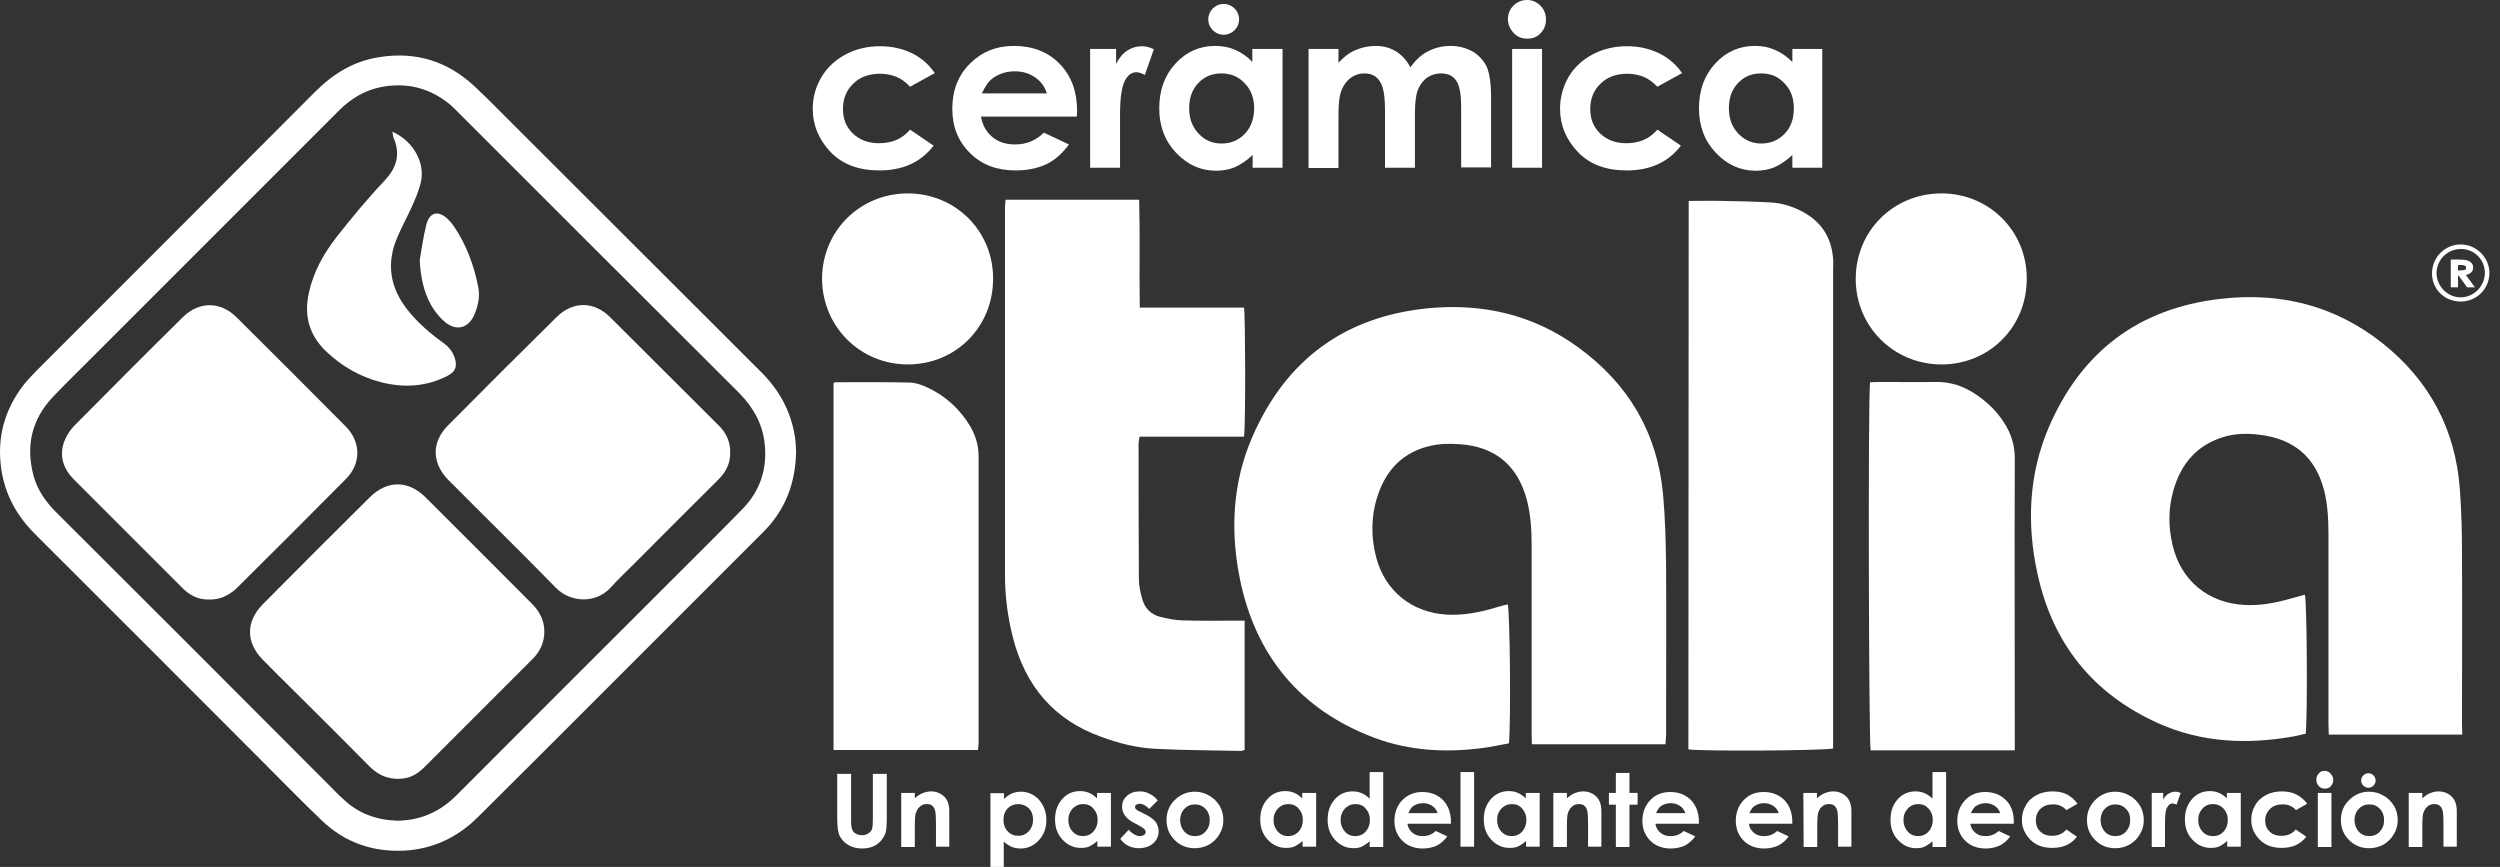
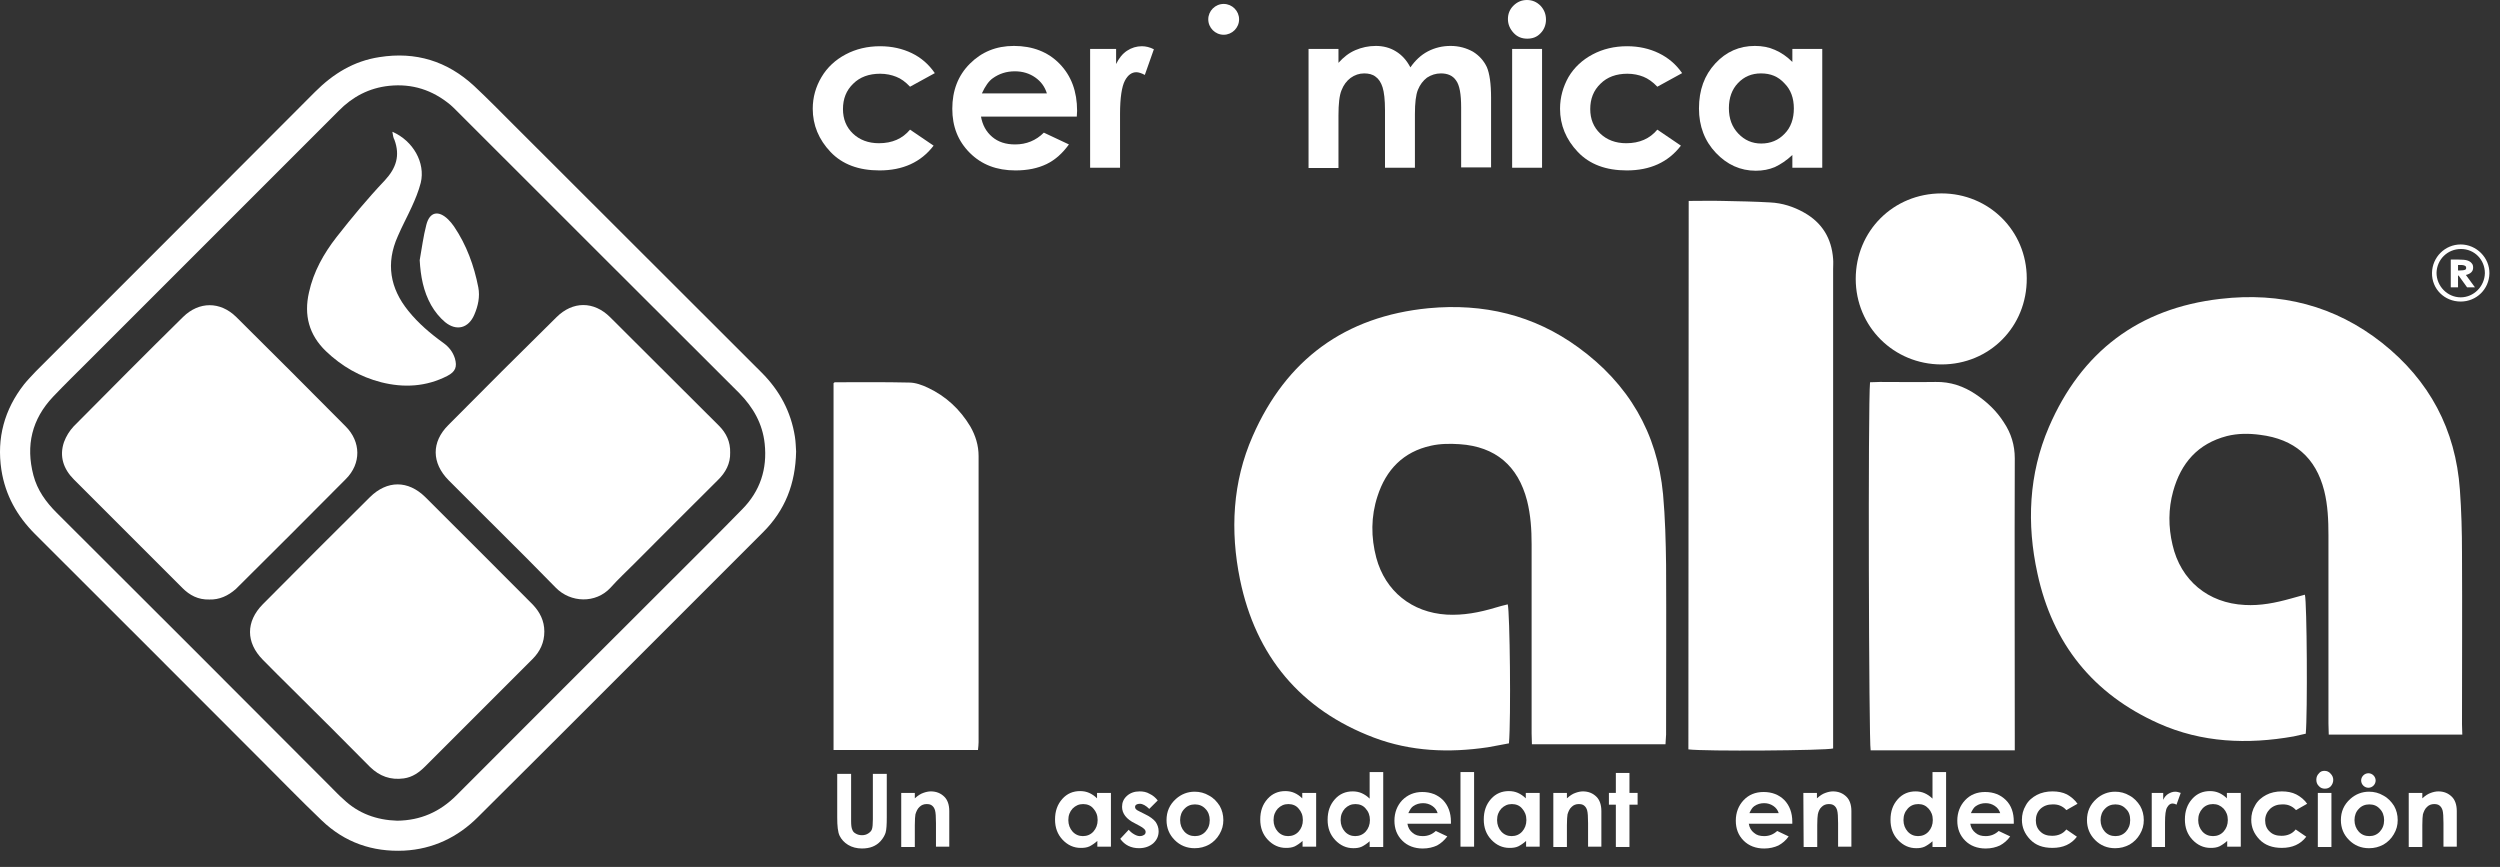
<svg xmlns="http://www.w3.org/2000/svg" width="124" height="43" viewBox="0 0 124 43" fill="none">
  <rect x="0" y="0" width="124" height="43" fill="#333333" stroke="none" />
  <path d="M122.13 36.436H115.506C115.506 36.241 115.491 36.061 115.491 35.881C115.491 32.764 115.491 29.661 115.491 26.544C115.491 25.809 115.46 25.06 115.281 24.341C114.862 22.692 113.797 21.778 112.104 21.568C111.548 21.493 110.994 21.493 110.455 21.628C109.016 22.003 108.176 22.962 107.787 24.371C107.547 25.24 107.547 26.139 107.757 27.023C108.161 28.792 109.525 29.916 111.339 30.006C112.119 30.051 112.868 29.901 113.617 29.691C113.857 29.631 114.082 29.556 114.322 29.497C114.426 29.856 114.457 35.387 114.366 36.391C114.171 36.436 113.977 36.481 113.767 36.526C111.474 36.931 109.211 36.841 107.068 35.881C103.815 34.428 101.807 31.924 101.058 28.447C100.518 25.989 100.622 23.516 101.627 21.178C103.231 17.461 106.063 15.288 110.14 14.823C113.108 14.479 115.806 15.153 118.158 17.012C120.497 18.87 121.8 21.298 122.011 24.296C122.086 25.33 122.115 26.394 122.115 27.428C122.13 30.261 122.115 33.094 122.115 35.926" fill="white" />
  <path d="M82.608 36.915H75.983C75.983 36.735 75.968 36.555 75.968 36.375V26.993C75.968 26.274 75.923 25.554 75.743 24.835C75.294 23.096 74.17 22.152 72.401 22.032C71.922 22.002 71.442 22.002 70.977 22.107C69.599 22.407 68.744 23.306 68.325 24.61C67.995 25.614 67.995 26.648 68.265 27.668C68.714 29.331 70.033 30.38 71.757 30.485C72.581 30.53 73.375 30.38 74.17 30.14C74.38 30.081 74.574 30.021 74.784 29.976C74.889 30.35 74.949 35.641 74.844 36.87C74.499 36.93 74.155 37.005 73.795 37.065C71.877 37.35 69.973 37.275 68.145 36.585C64.503 35.206 62.285 32.538 61.505 28.747C61.011 26.334 61.13 23.906 62.135 21.627C63.798 17.835 66.706 15.692 70.858 15.287C73.57 15.033 76.073 15.617 78.291 17.236C80.764 19.035 82.203 21.463 82.488 24.52C82.593 25.689 82.623 26.858 82.638 28.027C82.653 30.83 82.638 33.633 82.638 36.435" fill="white" />
-   <path d="M61.704 21.658H56.518C56.503 21.808 56.473 21.927 56.473 22.047C56.473 24.266 56.473 26.484 56.488 28.702C56.488 29.047 56.563 29.406 56.668 29.751C56.788 30.171 57.087 30.471 57.522 30.59C57.882 30.68 58.241 30.755 58.616 30.77C59.485 30.8 60.37 30.785 61.254 30.785H61.733V37.2C61.674 37.215 61.599 37.245 61.539 37.245C60.13 37.215 58.706 37.215 57.297 37.14C56.383 37.095 55.499 36.87 54.644 36.556C52.276 35.716 50.852 34.023 50.238 31.61C49.983 30.605 49.848 29.586 49.848 28.552C49.848 22.467 49.848 16.382 49.848 10.297C49.848 10.177 49.863 10.057 49.878 9.907H56.503C56.548 11.661 56.503 13.429 56.533 15.258H59.126C59.98 15.258 60.849 15.258 61.704 15.258C61.764 15.558 61.794 20.848 61.704 21.658Z" fill="white" />
  <path d="M83.759 9.966C84.358 9.966 84.898 9.951 85.453 9.966C86.232 9.981 87.026 9.996 87.806 10.041C88.405 10.071 88.96 10.251 89.469 10.536C90.383 11.046 90.848 11.825 90.923 12.844C90.938 13.009 90.923 13.189 90.923 13.354C90.923 21.102 90.923 28.851 90.923 36.585V37.124C90.578 37.229 84.523 37.274 83.744 37.169" fill="white" />
  <path d="M19.703 40.707C20.857 40.692 21.816 40.273 22.64 39.448C26.178 35.896 29.715 32.374 33.267 28.822C34.451 27.638 35.65 26.454 36.819 25.255C37.703 24.356 38.063 23.261 37.928 22.003C37.823 21.013 37.358 20.204 36.669 19.5C31.993 14.838 27.317 10.162 22.64 5.486C22.535 5.381 22.446 5.291 22.341 5.201C21.456 4.467 20.452 4.137 19.298 4.257C18.309 4.362 17.485 4.796 16.795 5.501C12.659 9.638 8.522 13.774 4.385 17.911C3.801 18.495 3.201 19.08 2.632 19.679C1.583 20.788 1.268 22.092 1.658 23.576C1.852 24.311 2.272 24.895 2.812 25.435C7.353 29.961 11.879 34.487 16.405 39.029C16.615 39.238 16.81 39.448 17.035 39.643C17.769 40.348 18.684 40.677 19.703 40.707ZM39.487 22.392C39.457 24.011 38.932 25.315 37.853 26.394C35.17 29.077 32.487 31.759 29.82 34.427C27.781 36.466 25.743 38.504 23.705 40.527C22.701 41.532 21.471 42.116 20.048 42.191C18.474 42.266 17.095 41.786 15.956 40.692C14.922 39.703 13.918 38.669 12.913 37.665C9.196 33.933 5.464 30.216 1.732 26.484C0.848 25.599 0.264 24.565 0.069 23.306C-0.171 21.733 0.219 20.309 1.193 19.065C1.373 18.84 1.583 18.63 1.777 18.42C6.394 13.804 11.01 9.188 15.626 4.557C16.525 3.657 17.545 3.028 18.819 2.833C20.617 2.548 22.176 3.028 23.51 4.257C24.184 4.886 24.829 5.546 25.488 6.205C29.58 10.297 33.686 14.389 37.778 18.48C38.662 19.365 39.232 20.414 39.427 21.658C39.472 21.928 39.472 22.212 39.487 22.392Z" fill="white" />
  <path d="M41.344 19.005C41.389 18.975 41.389 18.96 41.404 18.96C42.633 18.96 43.862 18.945 45.091 18.975C45.406 18.975 45.736 19.095 46.02 19.23C46.92 19.65 47.624 20.309 48.134 21.163C48.389 21.613 48.538 22.093 48.538 22.617C48.538 27.353 48.538 32.075 48.538 36.811C48.538 36.931 48.523 37.05 48.508 37.2H41.344" fill="white" />
  <path d="M92.754 18.96C92.933 18.96 93.084 18.945 93.234 18.945C94.163 18.945 95.077 18.96 96.006 18.945C96.741 18.93 97.4 19.155 97.999 19.559C98.555 19.934 99.034 20.384 99.393 20.953C99.753 21.493 99.933 22.077 99.933 22.737C99.918 27.413 99.933 32.074 99.933 36.735V37.215H92.784C92.694 36.87 92.649 19.949 92.754 18.96Z" fill="white" />
  <path d="M92.044 13.834C92.044 11.466 93.903 9.593 96.3 9.593C98.653 9.593 100.527 11.451 100.527 13.804C100.542 16.202 98.684 18.076 96.3 18.076C93.932 18.076 92.044 16.202 92.044 13.834Z" fill="white" />
-   <path d="M40.774 13.834C40.774 11.466 42.647 9.593 45.03 9.593C47.383 9.593 49.257 11.451 49.257 13.804C49.272 16.202 47.414 18.076 45.03 18.076C42.662 18.076 40.789 16.202 40.774 13.834Z" fill="white" />
  <path d="M36.216 22.452C36.231 22.991 35.991 23.441 35.602 23.816C34.223 25.179 32.859 26.558 31.48 27.937C31.075 28.342 30.656 28.732 30.281 29.151C29.547 29.945 28.303 29.901 27.568 29.151C25.815 27.353 24.016 25.599 22.247 23.816C21.408 22.961 21.393 21.927 22.233 21.088C24.016 19.289 25.8 17.506 27.598 15.737C28.407 14.928 29.457 14.928 30.266 15.737C32.065 17.521 33.863 19.334 35.662 21.118C36.021 21.477 36.231 21.912 36.216 22.452Z" fill="white" />
  <path d="M26.999 31.325C26.999 31.864 26.789 32.314 26.414 32.689C25.62 33.483 24.826 34.277 24.031 35.072C23.057 36.046 22.068 37.035 21.094 38.009C20.794 38.309 20.464 38.549 20.029 38.609C19.37 38.699 18.83 38.504 18.351 38.039C17.077 36.75 15.788 35.461 14.499 34.187C14.004 33.693 13.51 33.213 13.03 32.718C12.191 31.864 12.191 30.83 13.03 29.976C14.799 28.192 16.567 26.424 18.351 24.655C19.205 23.816 20.239 23.816 21.094 24.655C22.877 26.424 24.646 28.207 26.414 29.976C26.774 30.351 26.999 30.785 26.999 31.325Z" fill="white" />
  <path d="M10.383 29.736C9.829 29.751 9.409 29.526 9.049 29.166C8.36 28.477 7.685 27.802 6.996 27.113C5.887 26.004 4.778 24.895 3.669 23.786C3.144 23.261 2.934 22.632 3.174 21.927C3.279 21.642 3.444 21.373 3.654 21.148C5.452 19.334 7.251 17.521 9.079 15.722C9.874 14.943 10.923 14.943 11.717 15.722C13.531 17.521 15.344 19.334 17.143 21.148C17.907 21.912 17.922 22.991 17.158 23.756C15.344 25.584 13.531 27.398 11.702 29.211C11.312 29.556 10.878 29.751 10.383 29.736Z" fill="white" />
  <path d="M19.461 6.535C20.495 6.984 21.109 8.078 20.869 9.068C20.765 9.472 20.6 9.877 20.42 10.267C20.195 10.761 19.94 11.226 19.73 11.72C19.131 13.054 19.341 14.298 20.255 15.422C20.75 16.037 21.349 16.547 21.994 17.011C22.263 17.206 22.458 17.446 22.563 17.776C22.683 18.195 22.593 18.435 22.188 18.645C21.139 19.184 20.03 19.244 18.906 18.96C17.857 18.69 16.943 18.165 16.163 17.416C15.324 16.607 15.069 15.632 15.324 14.508C15.549 13.474 16.058 12.575 16.688 11.765C17.452 10.791 18.232 9.847 19.086 8.948C19.655 8.333 19.85 7.719 19.566 6.939C19.506 6.834 19.491 6.715 19.461 6.535Z" fill="white" />
  <path d="M20.817 12.904C20.922 12.32 20.997 11.72 21.146 11.151C21.311 10.506 21.746 10.416 22.226 10.881C22.33 10.986 22.435 11.106 22.525 11.241C23.14 12.155 23.514 13.174 23.724 14.253C23.814 14.718 23.709 15.183 23.529 15.602C23.245 16.277 22.645 16.442 22.076 15.977C21.806 15.752 21.566 15.452 21.386 15.138C20.997 14.448 20.862 13.699 20.817 12.904Z" fill="white" />
  <path d="M41.526 38.383H42.215V40.721C42.215 40.916 42.23 41.066 42.275 41.156C42.305 41.246 42.365 41.306 42.455 41.351C42.53 41.396 42.635 41.426 42.755 41.426C42.875 41.426 42.98 41.396 43.069 41.336C43.159 41.276 43.219 41.216 43.249 41.126C43.279 41.036 43.294 40.871 43.294 40.632V38.383H43.984V40.541C43.984 40.901 43.969 41.156 43.924 41.306C43.879 41.441 43.804 41.576 43.684 41.711C43.564 41.846 43.429 41.935 43.279 41.995C43.13 42.055 42.95 42.085 42.755 42.085C42.5 42.085 42.26 42.025 42.065 41.906C41.87 41.786 41.736 41.636 41.646 41.456C41.556 41.276 41.526 40.961 41.526 40.541" fill="white" />
  <path d="M44.701 39.328H45.375V39.597C45.525 39.462 45.66 39.373 45.795 39.328C45.915 39.283 46.05 39.253 46.169 39.253C46.439 39.253 46.664 39.343 46.844 39.523C46.994 39.672 47.084 39.912 47.084 40.227V41.995H46.424V40.826C46.424 40.512 46.409 40.302 46.379 40.197C46.349 40.092 46.304 40.017 46.229 39.957C46.154 39.897 46.065 39.882 45.96 39.882C45.825 39.882 45.705 39.927 45.615 40.017C45.51 40.107 45.45 40.242 45.405 40.392C45.39 40.482 45.375 40.661 45.375 40.931V42.01H44.701" fill="white" />
-   <path d="M50.505 39.883C50.295 39.883 50.116 39.958 49.981 40.093C49.846 40.242 49.771 40.422 49.771 40.662C49.771 40.902 49.846 41.097 49.981 41.232C50.116 41.382 50.295 41.456 50.505 41.456C50.715 41.456 50.88 41.382 51.03 41.232C51.165 41.082 51.24 40.887 51.24 40.662C51.24 40.437 51.18 40.242 51.03 40.093C50.895 39.958 50.715 39.883 50.505 39.883ZM49.801 39.328V39.628C49.921 39.508 50.056 39.418 50.191 39.358C50.34 39.298 50.49 39.268 50.64 39.268C50.985 39.268 51.285 39.403 51.524 39.658C51.764 39.928 51.899 40.258 51.899 40.677C51.899 41.067 51.779 41.412 51.524 41.681C51.27 41.951 50.97 42.086 50.625 42.086C50.475 42.086 50.325 42.056 50.191 42.011C50.056 41.951 49.921 41.861 49.786 41.741V43H49.126V39.343H49.801V39.328Z" fill="white" />
  <path d="M53.724 39.882C53.514 39.882 53.349 39.957 53.199 40.107C53.064 40.257 52.989 40.437 52.989 40.677C52.989 40.901 53.064 41.096 53.199 41.246C53.334 41.396 53.514 41.471 53.709 41.471C53.918 41.471 54.098 41.396 54.233 41.246C54.368 41.096 54.443 40.901 54.443 40.677C54.443 40.437 54.368 40.257 54.233 40.107C54.113 39.957 53.933 39.882 53.724 39.882ZM54.428 39.328H55.102V41.996H54.428V41.711C54.293 41.831 54.158 41.921 54.038 41.981C53.904 42.041 53.769 42.056 53.604 42.056C53.259 42.056 52.959 41.921 52.704 41.651C52.45 41.381 52.33 41.051 52.33 40.647C52.33 40.227 52.45 39.897 52.69 39.627C52.929 39.358 53.229 39.238 53.574 39.238C53.739 39.238 53.889 39.268 54.023 39.328C54.158 39.388 54.293 39.478 54.413 39.598V39.328H54.428Z" fill="white" />
  <path d="M57.423 39.702L57.003 40.122C56.838 39.957 56.673 39.867 56.538 39.867C56.463 39.867 56.403 39.882 56.358 39.912C56.313 39.942 56.299 39.987 56.299 40.032C56.299 40.062 56.313 40.107 56.343 40.137C56.373 40.167 56.434 40.212 56.538 40.257L56.778 40.377C57.033 40.497 57.213 40.632 57.318 40.766C57.408 40.901 57.468 41.051 57.468 41.231C57.468 41.471 57.378 41.666 57.198 41.831C57.018 41.98 56.793 42.07 56.493 42.07C56.104 42.07 55.789 41.92 55.564 41.606L55.984 41.156C56.059 41.246 56.149 41.321 56.254 41.381C56.358 41.441 56.448 41.471 56.538 41.471C56.628 41.471 56.703 41.441 56.748 41.411C56.808 41.366 56.823 41.321 56.823 41.261C56.823 41.156 56.718 41.066 56.523 40.961L56.299 40.841C55.864 40.632 55.654 40.347 55.654 40.017C55.654 39.807 55.729 39.627 55.894 39.477C56.059 39.328 56.269 39.253 56.523 39.253C56.703 39.253 56.868 39.283 57.018 39.373C57.183 39.447 57.318 39.567 57.423 39.702Z" fill="white" />
  <path d="M59.269 39.898C59.059 39.898 58.879 39.973 58.744 40.123C58.609 40.258 58.534 40.452 58.534 40.677C58.534 40.902 58.609 41.097 58.744 41.247C58.879 41.397 59.059 41.471 59.269 41.471C59.478 41.471 59.658 41.397 59.793 41.247C59.928 41.097 60.003 40.917 60.003 40.677C60.003 40.452 59.928 40.258 59.793 40.123C59.658 39.973 59.478 39.898 59.269 39.898ZM59.254 39.268C59.508 39.268 59.748 39.328 59.973 39.463C60.198 39.583 60.363 39.763 60.498 39.973C60.617 40.182 60.678 40.422 60.678 40.677C60.678 40.932 60.617 41.157 60.483 41.382C60.363 41.591 60.183 41.771 59.973 41.891C59.748 42.011 59.523 42.071 59.254 42.071C58.864 42.071 58.534 41.936 58.264 41.666C57.995 41.397 57.86 41.067 57.86 40.677C57.86 40.258 58.01 39.913 58.324 39.628C58.594 39.388 58.909 39.268 59.254 39.268Z" fill="white" />
  <path d="M63.902 39.882C63.692 39.882 63.528 39.957 63.378 40.107C63.243 40.257 63.168 40.437 63.168 40.677C63.168 40.901 63.243 41.096 63.378 41.246C63.513 41.396 63.692 41.471 63.887 41.471C64.097 41.471 64.277 41.396 64.412 41.246C64.547 41.096 64.622 40.901 64.622 40.677C64.622 40.437 64.547 40.257 64.412 40.107C64.292 39.957 64.112 39.882 63.902 39.882ZM64.607 39.328H65.281V41.996H64.607V41.711C64.472 41.831 64.337 41.921 64.217 41.981C64.082 42.041 63.947 42.056 63.782 42.056C63.438 42.056 63.138 41.921 62.883 41.651C62.628 41.381 62.508 41.051 62.508 40.647C62.508 40.227 62.628 39.897 62.868 39.627C63.108 39.358 63.408 39.238 63.752 39.238C63.917 39.238 64.067 39.268 64.202 39.328C64.337 39.388 64.472 39.478 64.592 39.598V39.328H64.607Z" fill="white" />
  <path d="M67.229 39.882C67.019 39.882 66.854 39.957 66.705 40.107C66.57 40.257 66.495 40.437 66.495 40.676C66.495 40.901 66.57 41.096 66.705 41.246C66.84 41.396 67.019 41.471 67.214 41.471C67.424 41.471 67.604 41.396 67.739 41.246C67.874 41.096 67.948 40.901 67.948 40.676C67.948 40.437 67.874 40.257 67.739 40.107C67.619 39.957 67.439 39.882 67.229 39.882ZM67.934 38.294H68.608V42.01H67.934V41.726C67.799 41.846 67.664 41.935 67.544 41.995C67.409 42.055 67.274 42.07 67.124 42.07C66.779 42.07 66.48 41.935 66.225 41.666C65.97 41.396 65.85 41.066 65.85 40.661C65.85 40.242 65.97 39.912 66.21 39.642C66.45 39.373 66.749 39.253 67.094 39.253C67.259 39.253 67.409 39.283 67.544 39.343C67.679 39.403 67.814 39.492 67.934 39.612V38.294Z" fill="white" />
  <path d="M71.307 40.332C71.262 40.182 71.172 40.062 71.037 39.972C70.902 39.882 70.752 39.837 70.588 39.837C70.408 39.837 70.243 39.882 70.093 39.987C70.003 40.047 69.928 40.167 69.853 40.332M71.966 40.856H69.808C69.838 41.051 69.928 41.201 70.063 41.306C70.198 41.426 70.363 41.471 70.573 41.471C70.827 41.471 71.037 41.381 71.217 41.216L71.787 41.486C71.637 41.681 71.472 41.831 71.277 41.936C71.082 42.026 70.842 42.086 70.573 42.086C70.153 42.086 69.808 41.951 69.553 41.696C69.284 41.426 69.164 41.096 69.164 40.706C69.164 40.302 69.299 39.957 69.553 39.687C69.823 39.418 70.153 39.283 70.543 39.283C70.962 39.283 71.307 39.418 71.577 39.687C71.831 39.957 71.966 40.317 71.966 40.752V40.856Z" fill="white" />
  <path d="M73.115 38.294H72.44V41.995H73.115V38.294Z" fill="white" />
  <path d="M74.989 39.882C74.779 39.882 74.615 39.957 74.465 40.107C74.33 40.257 74.255 40.437 74.255 40.677C74.255 40.901 74.33 41.096 74.465 41.246C74.6 41.396 74.779 41.471 74.974 41.471C75.184 41.471 75.364 41.396 75.499 41.246C75.634 41.096 75.709 40.901 75.709 40.677C75.709 40.437 75.634 40.257 75.499 40.107C75.379 39.957 75.199 39.882 74.989 39.882ZM75.694 39.328H76.368V41.996H75.694V41.711C75.559 41.831 75.424 41.921 75.304 41.981C75.169 42.041 75.034 42.056 74.869 42.056C74.525 42.056 74.225 41.921 73.97 41.651C73.715 41.381 73.595 41.051 73.595 40.647C73.595 40.227 73.715 39.897 73.955 39.627C74.195 39.358 74.495 39.238 74.839 39.238C75.004 39.238 75.154 39.268 75.289 39.328C75.424 39.388 75.559 39.478 75.679 39.598V39.328H75.694Z" fill="white" />
  <path d="M77.045 39.328H77.719V39.597C77.869 39.462 78.004 39.373 78.139 39.328C78.259 39.283 78.394 39.253 78.513 39.253C78.783 39.253 79.008 39.343 79.188 39.523C79.338 39.672 79.428 39.912 79.428 40.227V41.995H78.768V40.826C78.768 40.512 78.753 40.302 78.723 40.197C78.693 40.092 78.648 40.017 78.573 39.957C78.499 39.897 78.409 39.882 78.304 39.882C78.169 39.882 78.049 39.927 77.959 40.017C77.854 40.107 77.794 40.242 77.749 40.392C77.734 40.482 77.719 40.661 77.719 40.931V42.01H77.045" fill="white" />
  <path d="M80.146 38.338H80.821V39.328H81.225V39.912H80.821V42.01H80.146V39.912H79.802V39.328H80.146" fill="white" />
-   <path d="M83.592 40.332C83.547 40.182 83.457 40.062 83.322 39.972C83.187 39.882 83.037 39.837 82.872 39.837C82.692 39.837 82.527 39.882 82.377 39.987C82.288 40.047 82.213 40.167 82.138 40.332M84.266 40.856H82.108C82.138 41.051 82.228 41.201 82.363 41.306C82.498 41.426 82.662 41.471 82.872 41.471C83.127 41.471 83.337 41.381 83.517 41.216L84.086 41.486C83.936 41.681 83.771 41.831 83.577 41.936C83.382 42.026 83.142 42.086 82.872 42.086C82.453 42.086 82.108 41.951 81.853 41.696C81.583 41.426 81.463 41.096 81.463 40.706C81.463 40.302 81.598 39.957 81.853 39.687C82.108 39.418 82.438 39.283 82.842 39.283C83.262 39.283 83.606 39.418 83.876 39.687C84.131 39.957 84.266 40.317 84.266 40.752V40.856Z" fill="white" />
  <path d="M88.224 40.332C88.179 40.182 88.089 40.062 87.954 39.972C87.819 39.882 87.669 39.837 87.504 39.837C87.325 39.837 87.159 39.882 87.01 39.987C86.92 40.047 86.845 40.167 86.77 40.332M88.898 40.856H86.74C86.77 41.051 86.86 41.201 86.995 41.306C87.13 41.426 87.294 41.471 87.504 41.471C87.759 41.471 87.969 41.381 88.149 41.216L88.718 41.486C88.584 41.681 88.404 41.831 88.209 41.936C88.014 42.026 87.774 42.086 87.504 42.086C87.085 42.086 86.74 41.951 86.485 41.696C86.215 41.426 86.096 41.096 86.096 40.706C86.096 40.302 86.23 39.957 86.485 39.687C86.74 39.418 87.07 39.283 87.474 39.283C87.894 39.283 88.239 39.418 88.508 39.687C88.763 39.957 88.898 40.317 88.898 40.752V40.856Z" fill="white" />
  <path d="M89.446 39.328H90.12V39.597C90.27 39.462 90.405 39.373 90.54 39.328C90.66 39.283 90.795 39.253 90.915 39.253C91.184 39.253 91.409 39.343 91.589 39.523C91.739 39.672 91.829 39.912 91.829 40.227V41.995H91.169V40.826C91.169 40.512 91.154 40.302 91.124 40.197C91.095 40.092 91.05 40.017 90.975 39.957C90.9 39.897 90.81 39.882 90.705 39.882C90.57 39.882 90.45 39.927 90.36 40.017C90.255 40.107 90.195 40.242 90.165 40.392C90.15 40.482 90.135 40.661 90.135 40.931V42.01H89.461" fill="white" />
  <path d="M95.147 39.882C94.937 39.882 94.758 39.957 94.623 40.107C94.488 40.257 94.412 40.437 94.412 40.676C94.412 40.901 94.488 41.096 94.623 41.246C94.758 41.396 94.937 41.471 95.132 41.471C95.342 41.471 95.522 41.396 95.657 41.246C95.792 41.096 95.867 40.901 95.867 40.676C95.867 40.437 95.792 40.257 95.657 40.107C95.522 39.957 95.357 39.882 95.147 39.882ZM95.852 38.294H96.526V42.01H95.852V41.726C95.717 41.846 95.582 41.935 95.462 41.995C95.327 42.055 95.192 42.07 95.043 42.07C94.698 42.07 94.398 41.935 94.143 41.666C93.889 41.396 93.769 41.066 93.769 40.661C93.769 40.242 93.889 39.912 94.128 39.642C94.368 39.373 94.668 39.253 95.012 39.253C95.177 39.253 95.327 39.283 95.462 39.343C95.597 39.403 95.732 39.492 95.852 39.612V38.294Z" fill="white" />
  <path d="M99.21 40.332C99.165 40.182 99.075 40.062 98.94 39.972C98.805 39.882 98.655 39.837 98.491 39.837C98.311 39.837 98.146 39.882 97.996 39.987C97.906 40.047 97.831 40.167 97.756 40.332M99.884 40.856H97.726C97.756 41.051 97.846 41.201 97.981 41.306C98.116 41.426 98.281 41.471 98.491 41.471C98.746 41.471 98.956 41.381 99.135 41.216L99.705 41.486C99.57 41.681 99.39 41.831 99.195 41.936C99 42.026 98.761 42.086 98.491 42.086C98.071 42.086 97.726 41.951 97.472 41.696C97.202 41.426 97.082 41.096 97.082 40.706C97.082 40.302 97.217 39.957 97.472 39.687C97.726 39.418 98.056 39.283 98.46 39.283C98.881 39.283 99.225 39.418 99.495 39.687C99.765 39.957 99.884 40.317 99.884 40.752V40.856Z" fill="white" />
  <path d="M103.045 39.867L102.49 40.182C102.386 40.062 102.281 40.002 102.175 39.957C102.071 39.912 101.951 39.897 101.816 39.897C101.561 39.897 101.366 39.972 101.202 40.122C101.052 40.272 100.977 40.467 100.977 40.691C100.977 40.916 101.052 41.111 101.202 41.246C101.351 41.396 101.546 41.456 101.786 41.456C102.086 41.456 102.326 41.351 102.49 41.141L103.015 41.501C102.731 41.876 102.326 42.055 101.801 42.055C101.322 42.055 100.961 41.92 100.692 41.636C100.422 41.351 100.287 41.036 100.287 40.661C100.287 40.407 100.347 40.167 100.482 39.942C100.602 39.717 100.797 39.552 101.021 39.432C101.247 39.313 101.517 39.253 101.801 39.253C102.071 39.253 102.31 39.298 102.521 39.403C102.731 39.523 102.91 39.672 103.045 39.867Z" fill="white" />
  <path d="M104.923 39.898C104.713 39.898 104.533 39.973 104.398 40.123C104.263 40.258 104.188 40.452 104.188 40.677C104.188 40.902 104.263 41.097 104.398 41.247C104.533 41.397 104.713 41.471 104.923 41.471C105.132 41.471 105.313 41.397 105.447 41.247C105.582 41.097 105.657 40.917 105.657 40.677C105.657 40.452 105.597 40.258 105.447 40.123C105.313 39.973 105.132 39.898 104.923 39.898ZM104.908 39.268C105.163 39.268 105.402 39.328 105.628 39.463C105.852 39.583 106.017 39.763 106.151 39.973C106.272 40.182 106.332 40.422 106.332 40.677C106.332 40.932 106.272 41.157 106.137 41.382C106.017 41.591 105.837 41.771 105.628 41.891C105.402 42.011 105.178 42.071 104.908 42.071C104.518 42.071 104.188 41.936 103.918 41.666C103.649 41.397 103.514 41.067 103.514 40.677C103.514 40.258 103.664 39.913 103.978 39.628C104.248 39.388 104.563 39.268 104.908 39.268Z" fill="white" />
  <path d="M106.726 39.328H107.295V39.673C107.355 39.538 107.445 39.433 107.55 39.373C107.655 39.313 107.759 39.268 107.894 39.268C107.985 39.268 108.075 39.298 108.164 39.328L107.954 39.913C107.88 39.868 107.805 39.853 107.759 39.853C107.655 39.853 107.565 39.913 107.49 40.048C107.415 40.167 107.385 40.422 107.385 40.797V40.932V42.011H106.726" fill="white" />
  <path d="M109.765 39.882C109.555 39.882 109.375 39.957 109.24 40.107C109.105 40.257 109.031 40.437 109.031 40.677C109.031 40.901 109.105 41.096 109.24 41.246C109.375 41.396 109.555 41.471 109.765 41.471C109.975 41.471 110.155 41.396 110.29 41.246C110.425 41.096 110.5 40.901 110.5 40.677C110.5 40.437 110.425 40.257 110.29 40.107C110.139 39.957 109.975 39.882 109.765 39.882ZM110.469 39.328H111.143V41.996H110.469V41.711C110.334 41.831 110.199 41.921 110.08 41.981C109.945 42.041 109.81 42.056 109.645 42.056C109.3 42.056 109.001 41.921 108.746 41.651C108.491 41.381 108.371 41.051 108.371 40.647C108.371 40.227 108.491 39.897 108.731 39.627C108.97 39.358 109.271 39.238 109.615 39.238C109.78 39.238 109.929 39.268 110.064 39.328C110.199 39.388 110.334 39.478 110.454 39.598V39.328H110.469Z" fill="white" />
  <path d="M114.435 39.867L113.881 40.182C113.775 40.062 113.671 40.002 113.565 39.957C113.461 39.912 113.341 39.897 113.206 39.897C112.951 39.897 112.756 39.972 112.592 40.122C112.442 40.272 112.351 40.467 112.351 40.691C112.351 40.916 112.426 41.111 112.577 41.246C112.727 41.396 112.922 41.456 113.161 41.456C113.461 41.456 113.7 41.351 113.866 41.141L114.391 41.501C114.105 41.876 113.7 42.055 113.177 42.055C112.712 42.055 112.337 41.92 112.067 41.636C111.797 41.351 111.662 41.036 111.662 40.661C111.662 40.407 111.722 40.167 111.857 39.942C111.977 39.717 112.172 39.552 112.397 39.432C112.621 39.313 112.891 39.253 113.177 39.253C113.446 39.253 113.686 39.298 113.895 39.403C114.121 39.523 114.3 39.672 114.435 39.867Z" fill="white" />
  <path d="M114.964 39.328H115.639V42.011H114.964M115.294 38.234C115.414 38.234 115.519 38.279 115.594 38.369C115.684 38.459 115.729 38.564 115.729 38.684C115.729 38.803 115.684 38.908 115.609 38.998C115.519 39.088 115.429 39.118 115.309 39.118C115.189 39.118 115.085 39.073 115.01 38.983C114.919 38.893 114.89 38.788 114.89 38.669C114.89 38.549 114.935 38.444 115.01 38.369C115.085 38.264 115.189 38.234 115.294 38.234Z" fill="white" />
  <path d="M117.517 39.898C117.308 39.898 117.127 39.973 116.993 40.123C116.858 40.258 116.783 40.452 116.783 40.677C116.783 40.902 116.858 41.097 116.993 41.247C117.127 41.397 117.308 41.471 117.517 41.471C117.727 41.471 117.907 41.397 118.042 41.247C118.177 41.097 118.252 40.917 118.252 40.677C118.252 40.452 118.177 40.258 118.042 40.123C117.907 39.973 117.742 39.898 117.517 39.898ZM117.503 39.268C117.757 39.268 117.997 39.328 118.221 39.463C118.447 39.583 118.611 39.763 118.746 39.973C118.866 40.182 118.926 40.422 118.926 40.677C118.926 40.932 118.866 41.157 118.731 41.382C118.611 41.591 118.431 41.771 118.221 41.891C117.997 42.011 117.772 42.071 117.503 42.071C117.113 42.071 116.783 41.936 116.513 41.666C116.243 41.397 116.108 41.067 116.108 40.677C116.108 40.258 116.258 39.913 116.573 39.628C116.843 39.388 117.158 39.268 117.503 39.268Z" fill="white" />
  <path d="M119.473 39.328H120.147V39.597C120.297 39.462 120.432 39.373 120.567 39.328C120.687 39.283 120.822 39.253 120.942 39.253C121.212 39.253 121.436 39.343 121.616 39.523C121.766 39.672 121.856 39.912 121.856 40.227V41.995H121.196V40.826C121.196 40.512 121.181 40.302 121.152 40.197C121.121 40.092 121.077 40.017 121.002 39.957C120.926 39.897 120.836 39.882 120.732 39.882C120.597 39.882 120.477 39.927 120.387 40.017C120.282 40.107 120.222 40.242 120.177 40.392C120.162 40.482 120.147 40.661 120.147 40.931V42.01H119.473" fill="white" />
  <path d="M46.367 3.627L45.138 4.301C44.913 4.062 44.688 3.897 44.449 3.807C44.224 3.717 43.954 3.657 43.654 3.657C43.1 3.657 42.65 3.822 42.32 4.151C41.976 4.481 41.811 4.901 41.811 5.41C41.811 5.905 41.976 6.31 42.305 6.624C42.635 6.939 43.07 7.104 43.594 7.104C44.254 7.104 44.763 6.879 45.138 6.43L46.307 7.224C45.678 8.048 44.778 8.453 43.624 8.453C42.59 8.453 41.781 8.153 41.196 7.539C40.612 6.924 40.312 6.205 40.312 5.395C40.312 4.826 40.462 4.301 40.747 3.822C41.031 3.342 41.436 2.967 41.946 2.698C42.455 2.428 43.025 2.293 43.654 2.293C44.239 2.293 44.763 2.413 45.228 2.638C45.693 2.863 46.067 3.192 46.367 3.627Z" fill="white" />
  <path d="M51.925 4.631C51.82 4.301 51.64 4.046 51.34 3.836C51.056 3.641 50.726 3.537 50.336 3.537C49.916 3.537 49.557 3.656 49.242 3.881C49.047 4.016 48.867 4.271 48.702 4.631M53.409 5.785H48.657C48.733 6.204 48.912 6.534 49.212 6.789C49.512 7.044 49.886 7.164 50.351 7.164C50.906 7.164 51.385 6.969 51.775 6.579L53.019 7.164C52.704 7.598 52.344 7.928 51.91 8.138C51.475 8.348 50.966 8.453 50.366 8.453C49.437 8.453 48.688 8.168 48.103 7.583C47.519 6.999 47.234 6.279 47.234 5.395C47.234 4.496 47.519 3.746 48.103 3.162C48.688 2.577 49.407 2.278 50.291 2.278C51.22 2.278 51.985 2.577 52.554 3.162C53.139 3.761 53.424 4.541 53.424 5.5L53.409 5.785Z" fill="white" />
  <path d="M54.07 2.428H55.359V3.177C55.494 2.892 55.674 2.668 55.898 2.518C56.123 2.368 56.378 2.293 56.633 2.293C56.828 2.293 57.023 2.338 57.232 2.443L56.783 3.717C56.618 3.627 56.468 3.582 56.363 3.582C56.138 3.582 55.943 3.717 55.794 4.002C55.644 4.286 55.554 4.841 55.554 5.65V5.935V8.318H54.07" fill="white" />
-   <path d="M60.572 3.641C60.107 3.641 59.733 3.806 59.433 4.121C59.133 4.436 58.983 4.855 58.983 5.365C58.983 5.875 59.133 6.294 59.448 6.624C59.748 6.954 60.137 7.119 60.587 7.119C61.051 7.119 61.441 6.954 61.741 6.639C62.041 6.324 62.206 5.89 62.206 5.38C62.206 4.87 62.056 4.451 61.741 4.136C61.426 3.791 61.036 3.641 60.572 3.641ZM62.131 2.427H63.614V8.318H62.131V7.688C61.846 7.958 61.546 8.153 61.261 8.288C60.977 8.408 60.662 8.468 60.317 8.468C59.553 8.468 58.893 8.168 58.339 7.583C57.784 6.999 57.499 6.264 57.499 5.38C57.499 4.466 57.769 3.731 58.309 3.147C58.848 2.562 59.508 2.278 60.272 2.278C60.617 2.278 60.962 2.338 61.261 2.472C61.576 2.607 61.861 2.802 62.116 3.072V2.427H62.131Z" fill="white" />
  <path d="M64.904 2.427H66.388V3.117C66.642 2.832 66.912 2.622 67.227 2.487C67.542 2.353 67.871 2.278 68.246 2.278C68.606 2.278 68.951 2.368 69.236 2.547C69.535 2.727 69.775 2.997 69.955 3.342C70.195 2.997 70.479 2.727 70.824 2.547C71.169 2.368 71.544 2.278 71.948 2.278C72.368 2.278 72.728 2.382 73.057 2.562C73.372 2.757 73.597 3.012 73.747 3.327C73.882 3.641 73.957 4.151 73.957 4.855V8.303H72.473V5.335C72.473 4.676 72.398 4.226 72.218 3.986C72.053 3.746 71.798 3.641 71.469 3.641C71.214 3.641 70.989 3.716 70.779 3.851C70.584 4.001 70.434 4.196 70.33 4.451C70.225 4.706 70.18 5.11 70.18 5.665V8.318H68.696V5.47C68.696 4.945 68.651 4.571 68.576 4.331C68.501 4.091 68.381 3.911 68.231 3.806C68.081 3.686 67.887 3.641 67.662 3.641C67.422 3.641 67.197 3.716 66.987 3.866C66.792 4.016 66.642 4.211 66.538 4.481C66.433 4.736 66.388 5.155 66.388 5.725V8.333H64.904" fill="white" />
  <path d="M75.002 2.428H76.486V8.318H75.002M75.737 0C75.992 0 76.216 0.09 76.411 0.285C76.591 0.48 76.681 0.704 76.681 0.974C76.681 1.229 76.591 1.469 76.411 1.649C76.231 1.843 76.007 1.918 75.752 1.918C75.482 1.918 75.257 1.829 75.077 1.634C74.897 1.439 74.793 1.214 74.793 0.944C74.793 0.689 74.882 0.465 75.062 0.285C75.257 0.09 75.482 0 75.737 0Z" fill="white" />
  <path d="M83.433 3.627L82.204 4.301C81.979 4.062 81.739 3.897 81.514 3.807C81.289 3.717 81.02 3.657 80.72 3.657C80.165 3.657 79.716 3.822 79.386 4.151C79.041 4.481 78.876 4.901 78.876 5.41C78.876 5.905 79.041 6.31 79.371 6.624C79.701 6.939 80.135 7.104 80.66 7.104C81.319 7.104 81.829 6.879 82.204 6.43L83.373 7.224C82.743 8.048 81.844 8.453 80.69 8.453C79.656 8.453 78.846 8.153 78.262 7.539C77.677 6.924 77.378 6.205 77.378 5.395C77.378 4.826 77.528 4.301 77.797 3.822C78.082 3.342 78.487 2.967 78.996 2.698C79.506 2.428 80.075 2.293 80.705 2.293C81.289 2.293 81.814 2.413 82.278 2.638C82.743 2.863 83.133 3.192 83.433 3.627Z" fill="white" />
  <path d="M87.342 3.641C86.877 3.641 86.502 3.806 86.203 4.121C85.903 4.436 85.753 4.855 85.753 5.365C85.753 5.875 85.903 6.294 86.218 6.624C86.532 6.954 86.907 7.119 87.357 7.119C87.822 7.119 88.211 6.954 88.511 6.639C88.826 6.324 88.975 5.89 88.975 5.38C88.975 4.87 88.826 4.451 88.511 4.136C88.196 3.791 87.822 3.641 87.342 3.641ZM88.901 2.427H90.384V8.318H88.901V7.688C88.616 7.958 88.316 8.153 88.031 8.288C87.746 8.408 87.432 8.468 87.087 8.468C86.323 8.468 85.663 8.168 85.109 7.583C84.554 6.999 84.269 6.264 84.269 5.38C84.269 4.466 84.539 3.731 85.079 3.147C85.618 2.562 86.278 2.278 87.042 2.278C87.402 2.278 87.732 2.338 88.031 2.472C88.346 2.607 88.631 2.802 88.901 3.072V2.427Z" fill="white" />
  <path d="M123.25 13.549C123.25 12.874 122.726 12.35 122.066 12.35C121.391 12.35 120.868 12.874 120.852 13.534C120.852 14.193 121.391 14.748 122.051 14.748C122.696 14.748 123.236 14.208 123.25 13.549ZM122.051 14.957C121.242 14.957 120.613 14.328 120.627 13.534C120.642 12.754 121.272 12.125 122.051 12.125C122.831 12.125 123.49 12.784 123.475 13.564C123.46 14.343 122.831 14.957 122.051 14.957Z" fill="white" />
  <path d="M121.918 13.414H122.023C122.142 13.414 122.218 13.399 122.262 13.384C122.308 13.369 122.322 13.324 122.322 13.279C122.322 13.249 122.308 13.219 122.293 13.204C122.277 13.189 122.248 13.174 122.202 13.159C122.173 13.144 122.098 13.144 122.007 13.144H121.918M121.558 12.874H121.933C122.142 12.874 122.293 12.889 122.383 12.919C122.472 12.949 122.547 12.994 122.592 13.054C122.652 13.114 122.667 13.189 122.667 13.279C122.667 13.369 122.638 13.444 122.577 13.504C122.517 13.564 122.428 13.609 122.308 13.639L122.758 14.253H122.368L121.948 13.669H121.918V14.253H121.558V12.874Z" fill="white" />
  <path d="M61.459 0.959C61.459 1.379 61.114 1.724 60.695 1.724C60.275 1.724 59.93 1.379 59.93 0.959C59.93 0.54 60.275 0.195 60.695 0.195C61.114 0.195 61.459 0.54 61.459 0.959Z" fill="white" />
  <path d="M117.832 38.713C117.832 38.908 117.668 39.073 117.473 39.073C117.278 39.073 117.113 38.908 117.113 38.713C117.113 38.518 117.278 38.353 117.473 38.353C117.668 38.353 117.832 38.518 117.832 38.713Z" fill="white" />
</svg>